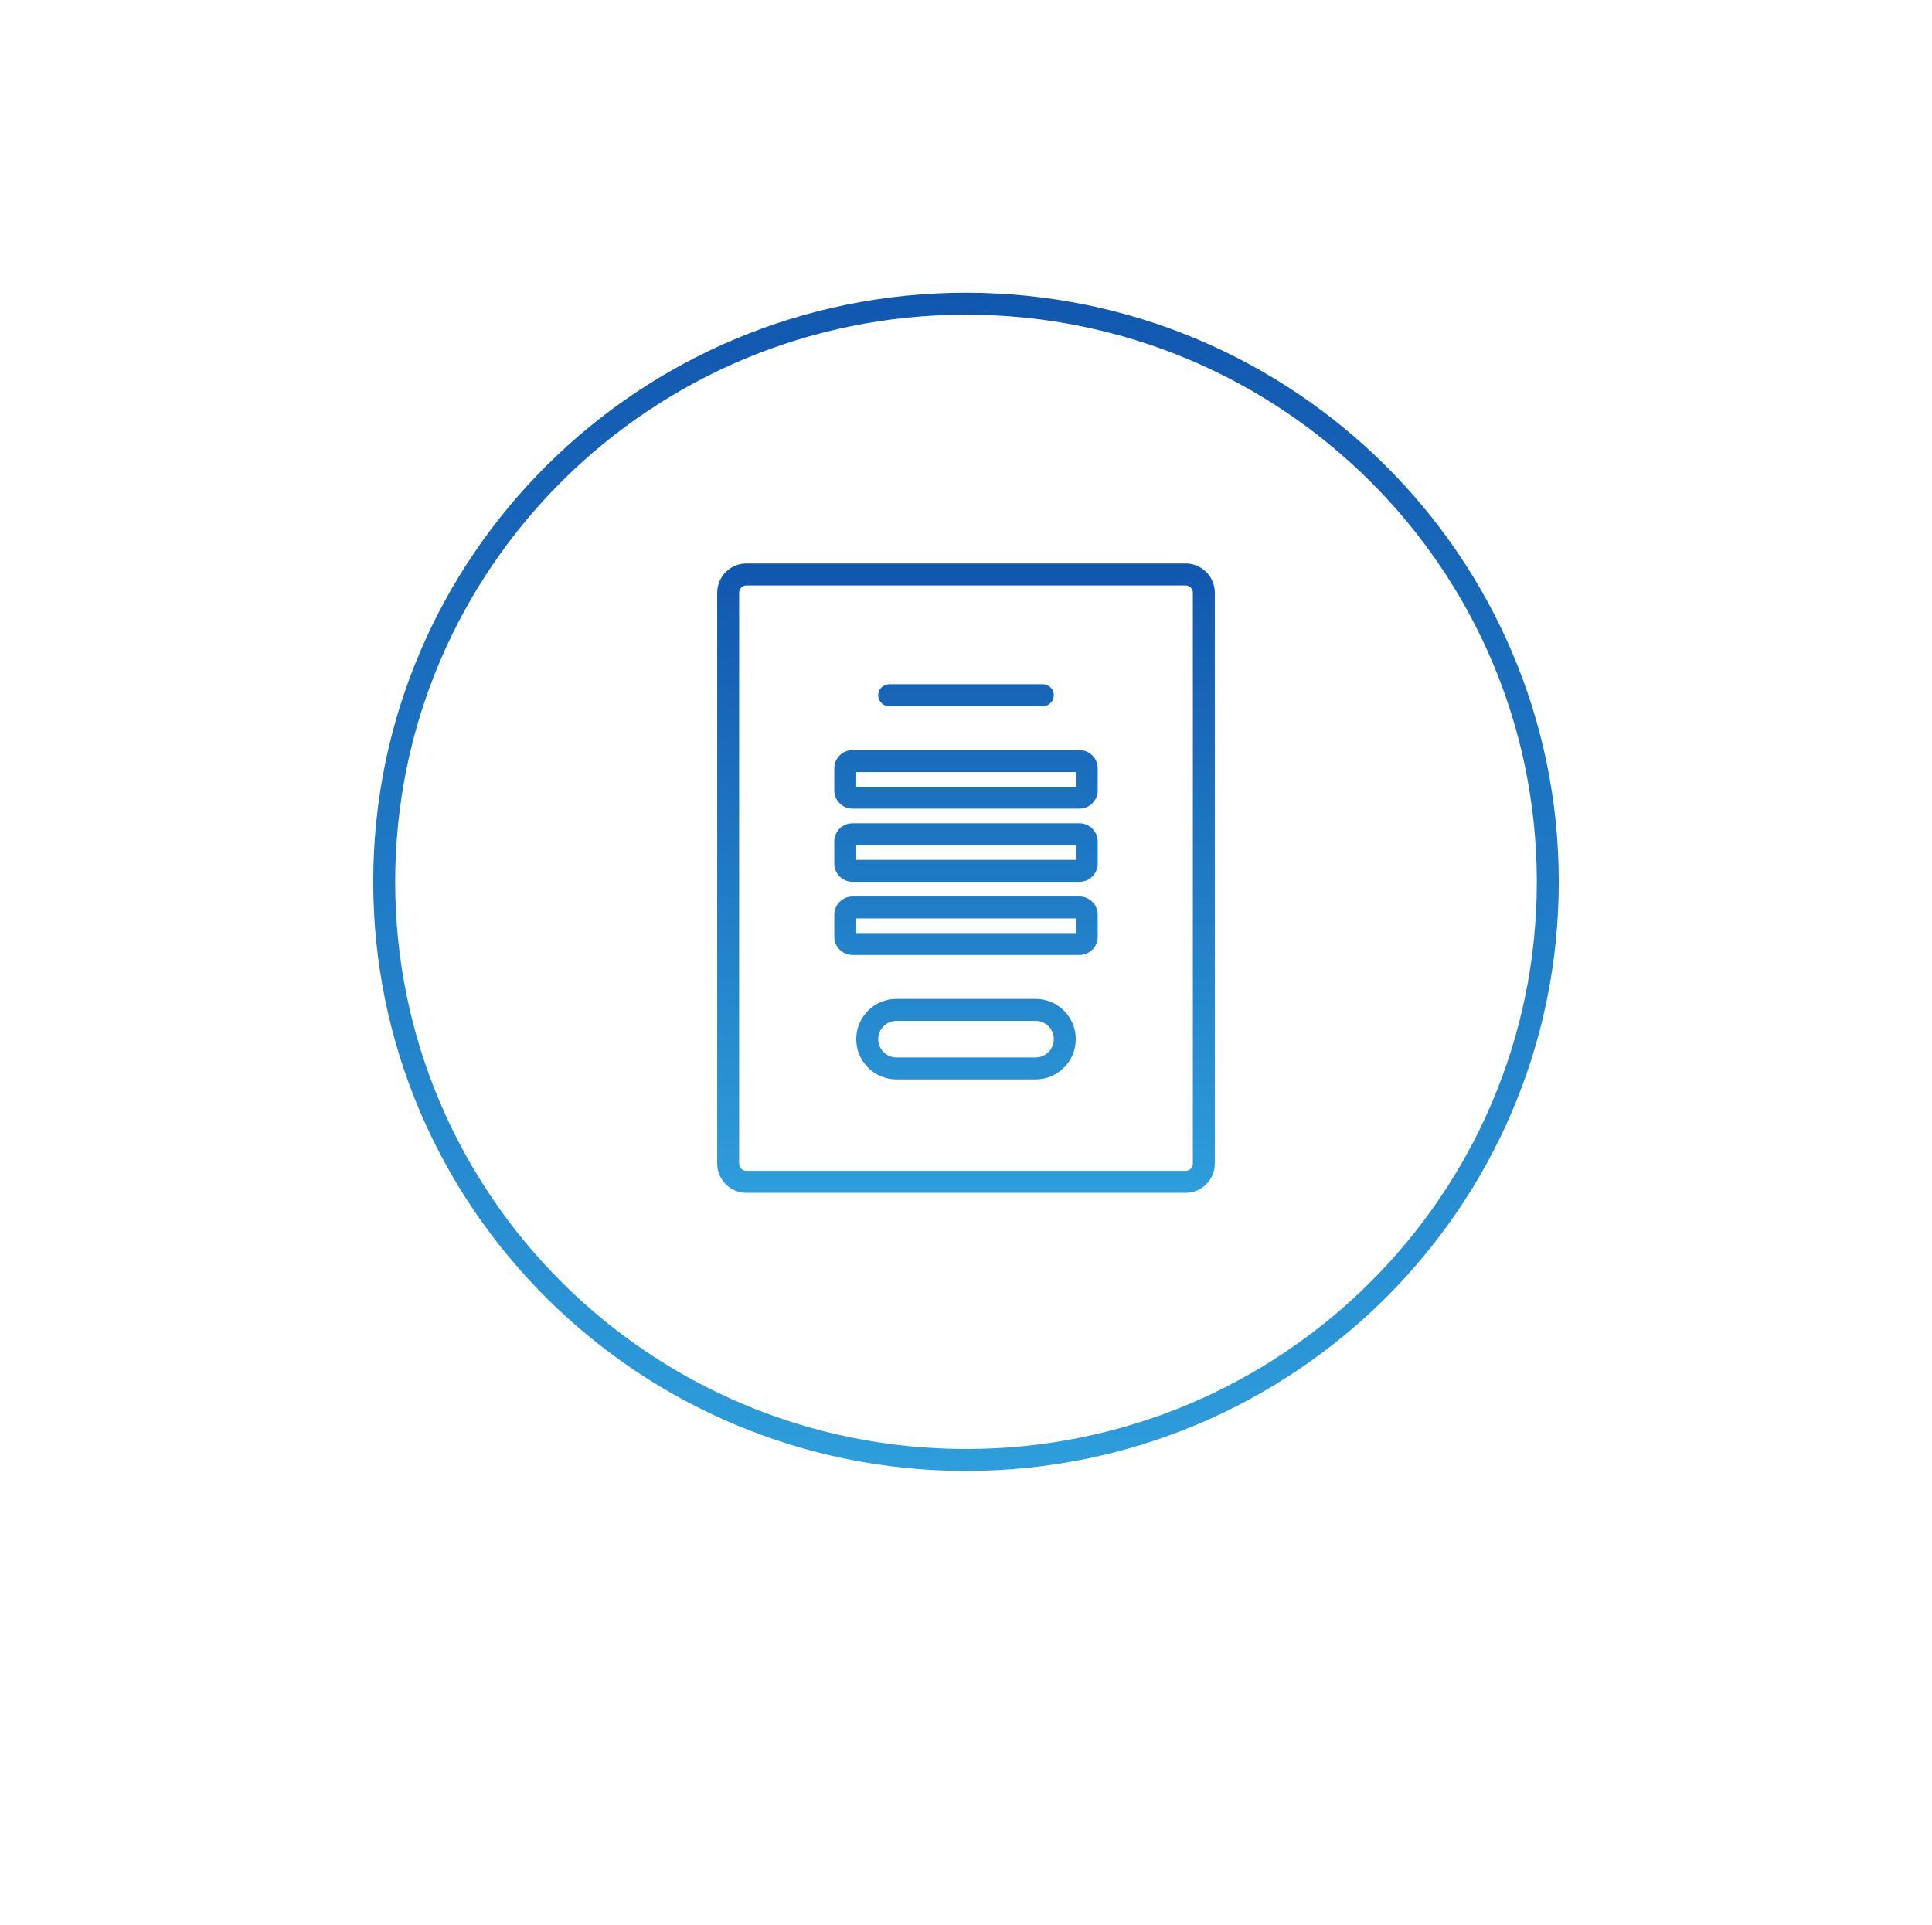
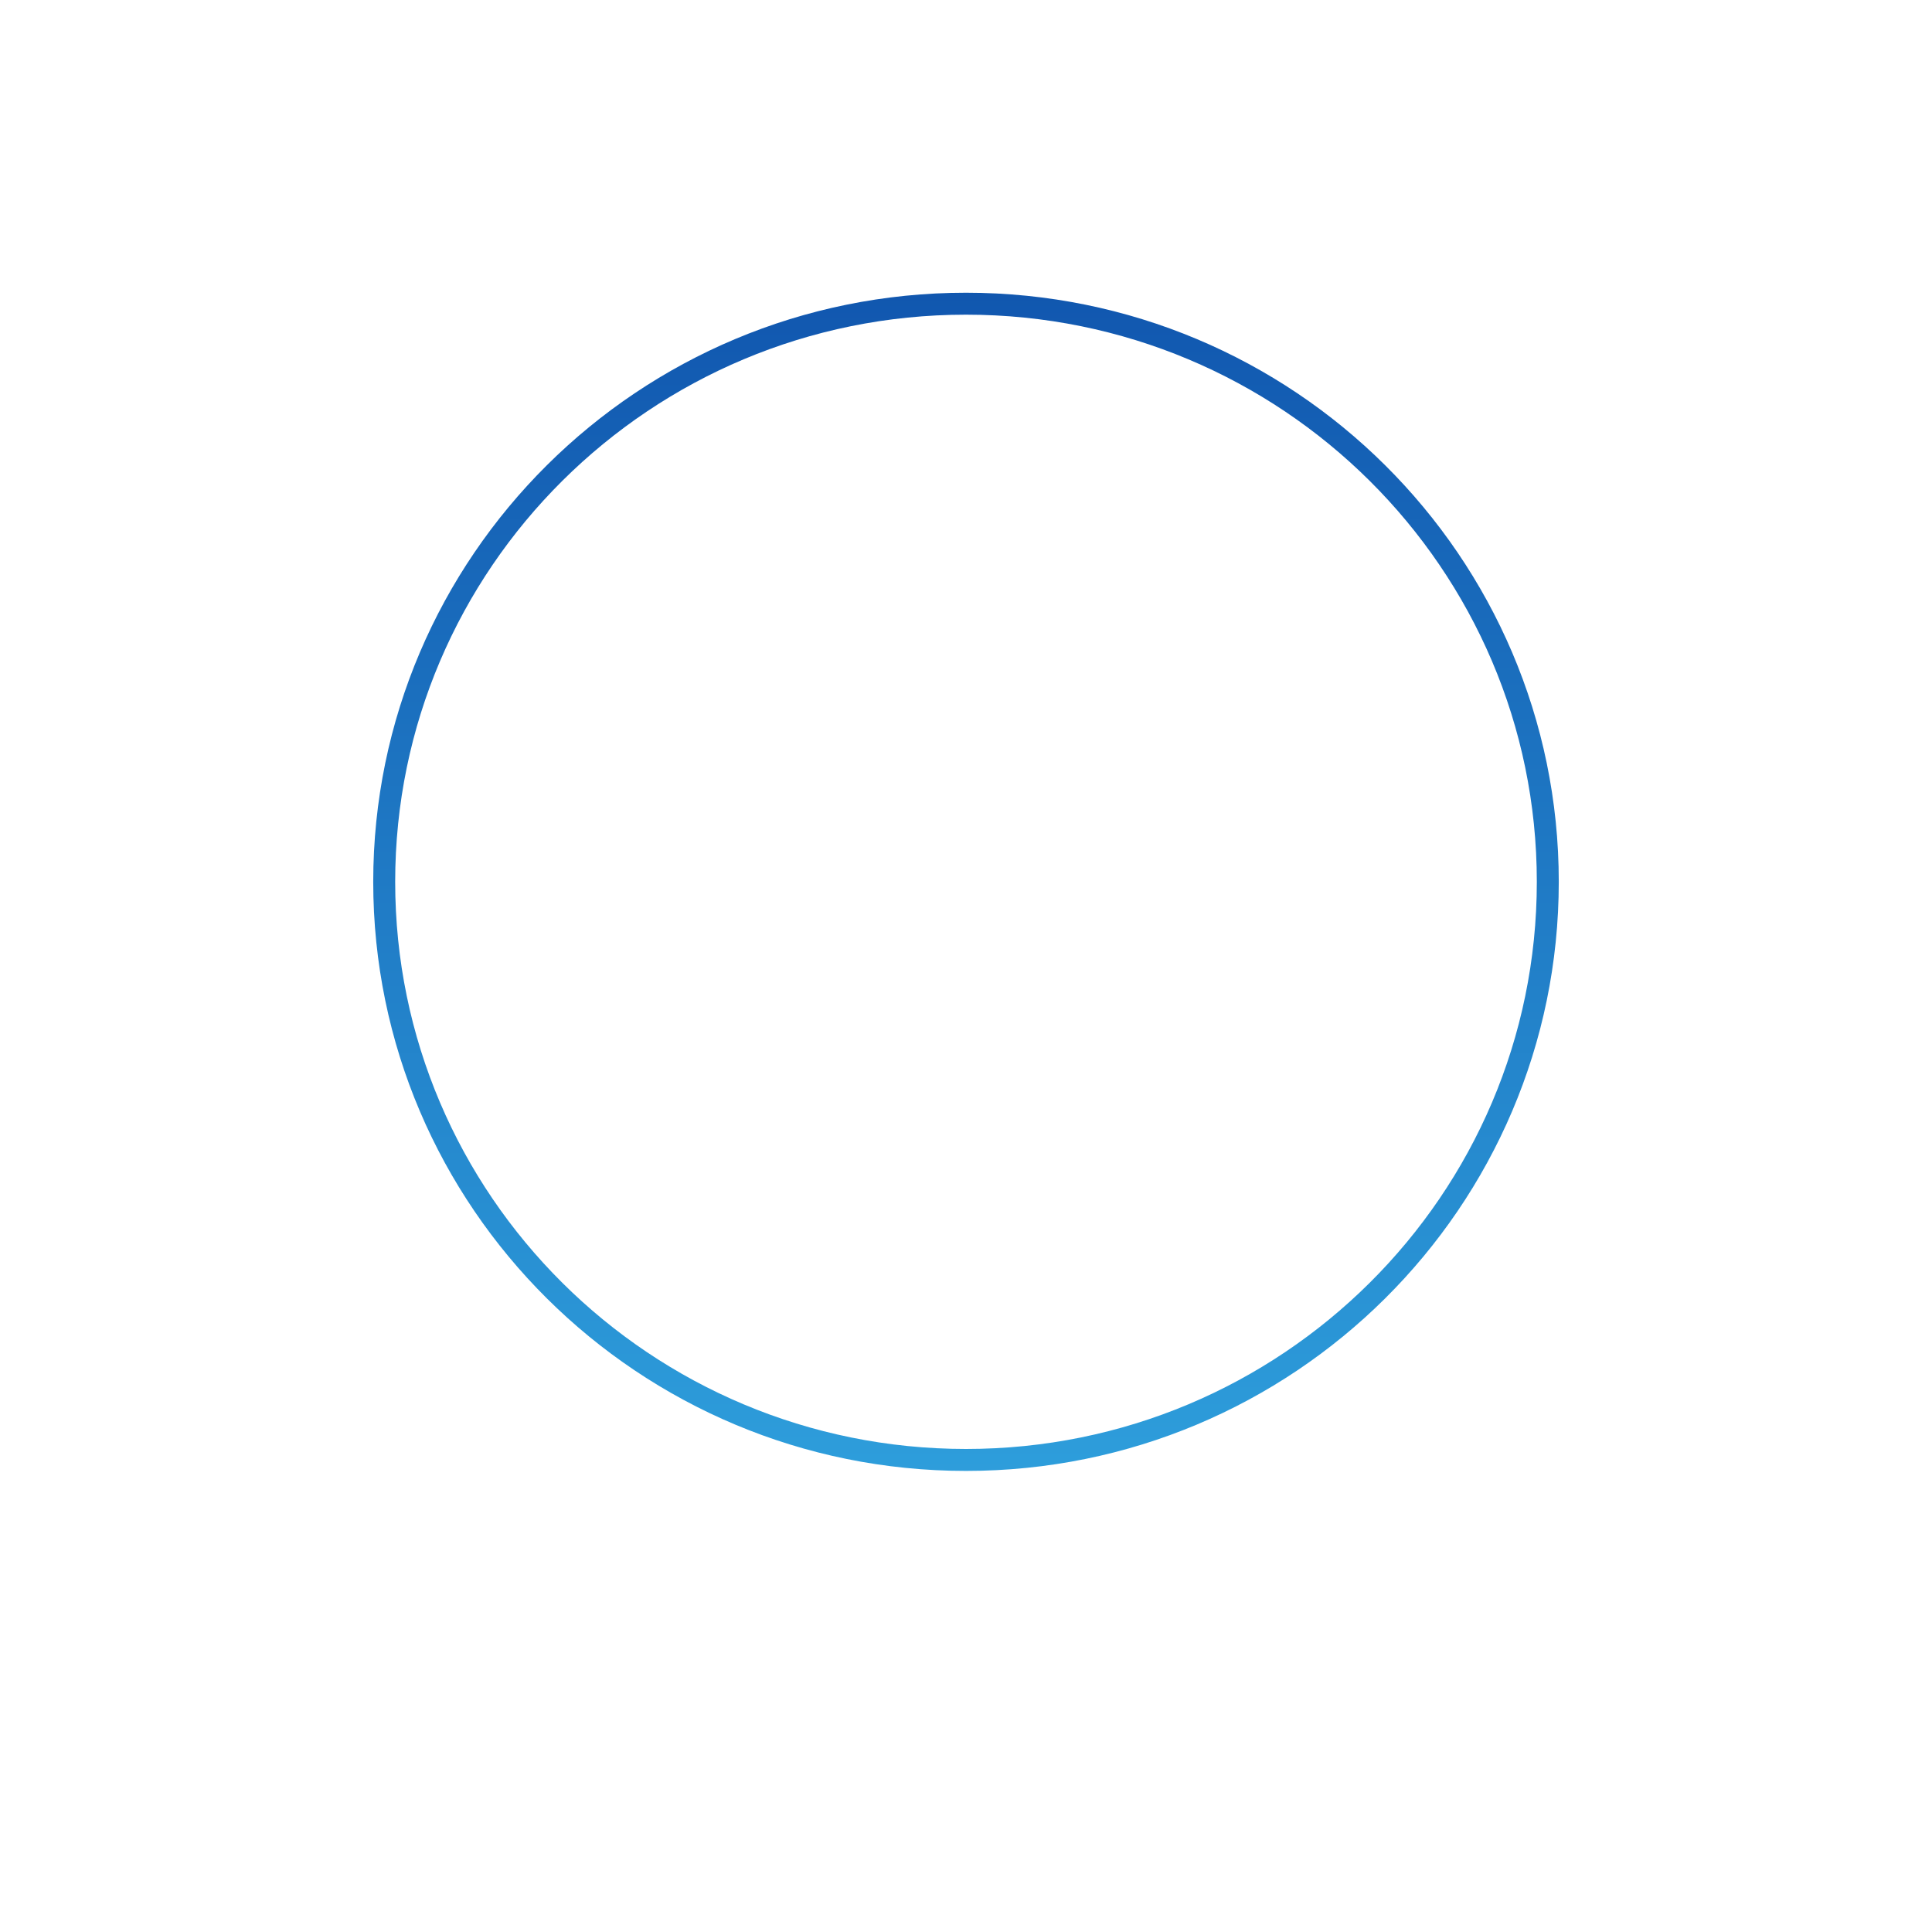
<svg xmlns="http://www.w3.org/2000/svg" width="264" height="263" viewBox="0 0 264 263" fill="none">
  <g filter="url(#filter0_d)">
    <ellipse cx="132" cy="119.5" rx="92" ry="91.5" fill="white" />
  </g>
-   <path fill-rule="evenodd" clip-rule="evenodd" d="M102 80H162C162.552 80 163 80.448 163 81V159C163 159.552 162.552 160 162 160H102C101.448 160 101 159.552 101 159V81C101 80.448 101.448 80 102 80ZM98 81C98 78.791 99.791 77 102 77H162C164.209 77 166 78.791 166 81V159C166 161.209 164.209 163 162 163H102C99.791 163 98 161.209 98 159V81ZM116.5 102.5C115.119 102.5 114 103.619 114 105V108C114 109.381 115.119 110.5 116.5 110.5H147.5C148.881 110.5 150 109.381 150 108V105C150 103.619 148.881 102.5 147.5 102.5H116.5ZM117 107.5V105.5H147V107.5H117ZM114 115C114 113.619 115.119 112.5 116.5 112.5H147.5C148.881 112.5 150 113.619 150 115V118C150 119.381 148.881 120.5 147.5 120.5H116.5C115.119 120.5 114 119.381 114 118V115ZM117 115.5V117.5H147V115.5H117ZM116.5 122.5C115.119 122.5 114 123.619 114 125V128C114 129.381 115.119 130.5 116.5 130.5H147.5C148.881 130.5 150 129.381 150 128V125C150 123.619 148.881 122.5 147.5 122.5H116.5ZM117 127.5V125.5H147V127.5H117ZM120 95C120 94.172 120.672 93.5 121.5 93.5H142.5C143.328 93.5 144 94.172 144 95C144 95.828 143.328 96.5 142.5 96.5H121.5C120.672 96.5 120 95.828 120 95ZM122.5 136.5C119.462 136.5 117 138.962 117 142C117 145.038 119.462 147.5 122.5 147.5H141.5C144.538 147.5 147 145.038 147 142C147 138.962 144.538 136.5 141.5 136.5H122.5ZM120 142C120 140.619 121.119 139.5 122.5 139.5H141.5C142.881 139.5 144 140.619 144 142C144 143.381 142.881 144.5 141.5 144.5H122.5C121.119 144.5 120 143.381 120 142Z" fill="url(#paint0_linear)" />
  <path d="M211.5 120.5C211.5 164.122 175.915 199.5 132 199.5C88.085 199.5 52.5 164.122 52.5 120.5C52.5 76.878 88.085 41.5 132 41.5C175.915 41.5 211.5 76.878 211.5 120.5Z" stroke="url(#paint1_linear)" stroke-width="3" />
  <defs>
    <filter id="filter0_d" x="0" y="0" width="264" height="263" filterUnits="userSpaceOnUse" color-interpolation-filters="sRGB">
      <feFlood flood-opacity="0" result="BackgroundImageFix" />
      <feColorMatrix in="SourceAlpha" type="matrix" values="0 0 0 0 0 0 0 0 0 0 0 0 0 0 0 0 0 0 127 0" />
      <feOffset dy="12" />
      <feGaussianBlur stdDeviation="20" />
      <feColorMatrix type="matrix" values="0 0 0 0 0 0 0 0 0 0 0 0 0 0 0 0 0 0 0.15 0" />
      <feBlend mode="normal" in2="BackgroundImageFix" result="effect1_dropShadow" />
      <feBlend mode="normal" in="SourceGraphic" in2="effect1_dropShadow" result="shape" />
    </filter>
    <linearGradient id="paint0_linear" x1="132" y1="77" x2="132" y2="187.995" gradientUnits="userSpaceOnUse">
      <stop stop-color="#1157AF" />
      <stop offset="1" stop-color="#36B2E8" />
    </linearGradient>
    <linearGradient id="paint1_linear" x1="132" y1="40" x2="132" y2="247.793" gradientUnits="userSpaceOnUse">
      <stop stop-color="#1157AF" />
      <stop offset="1" stop-color="#36B2E8" />
    </linearGradient>
  </defs>
</svg>